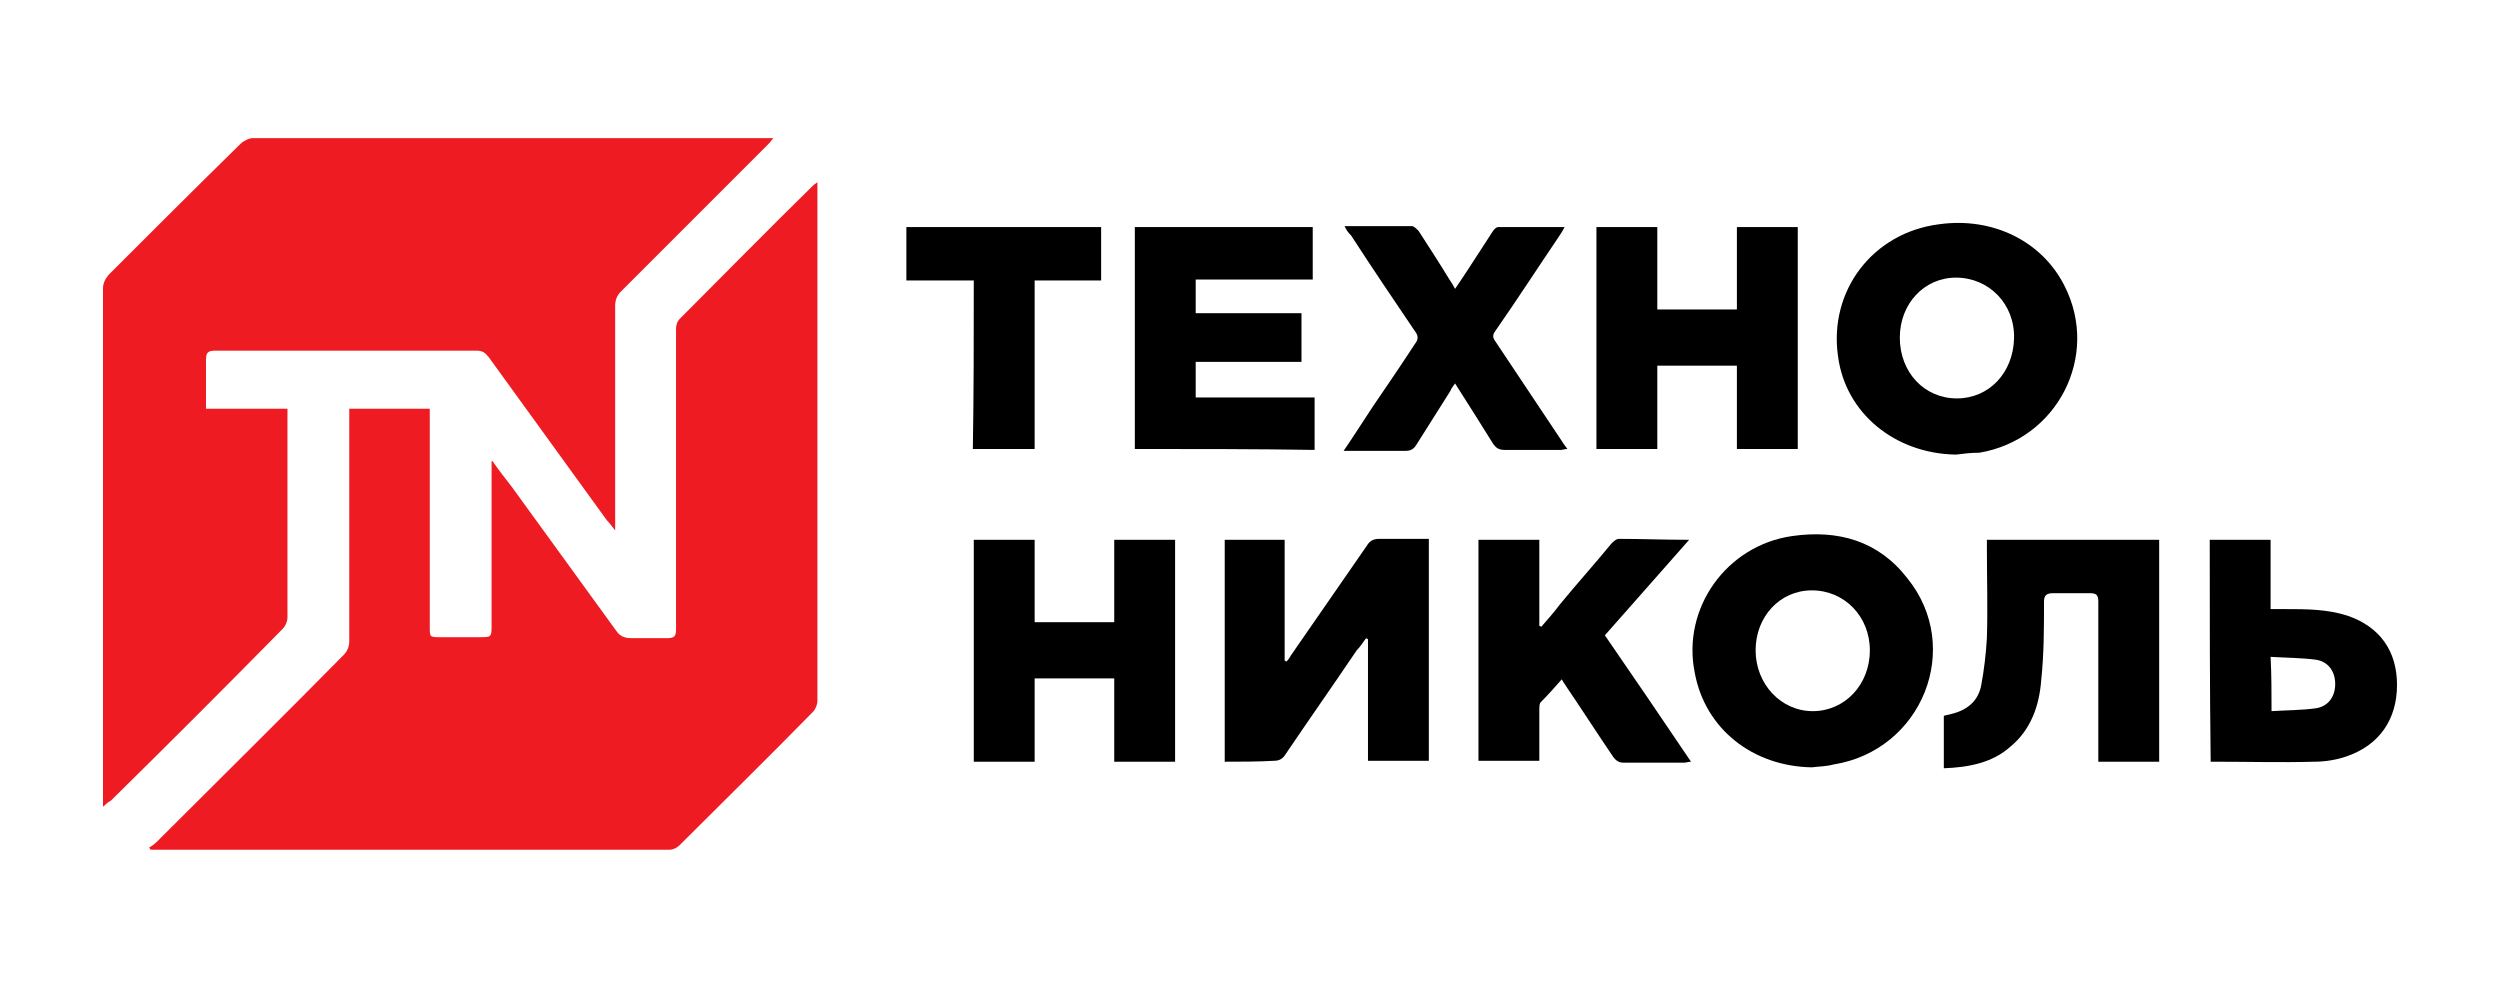
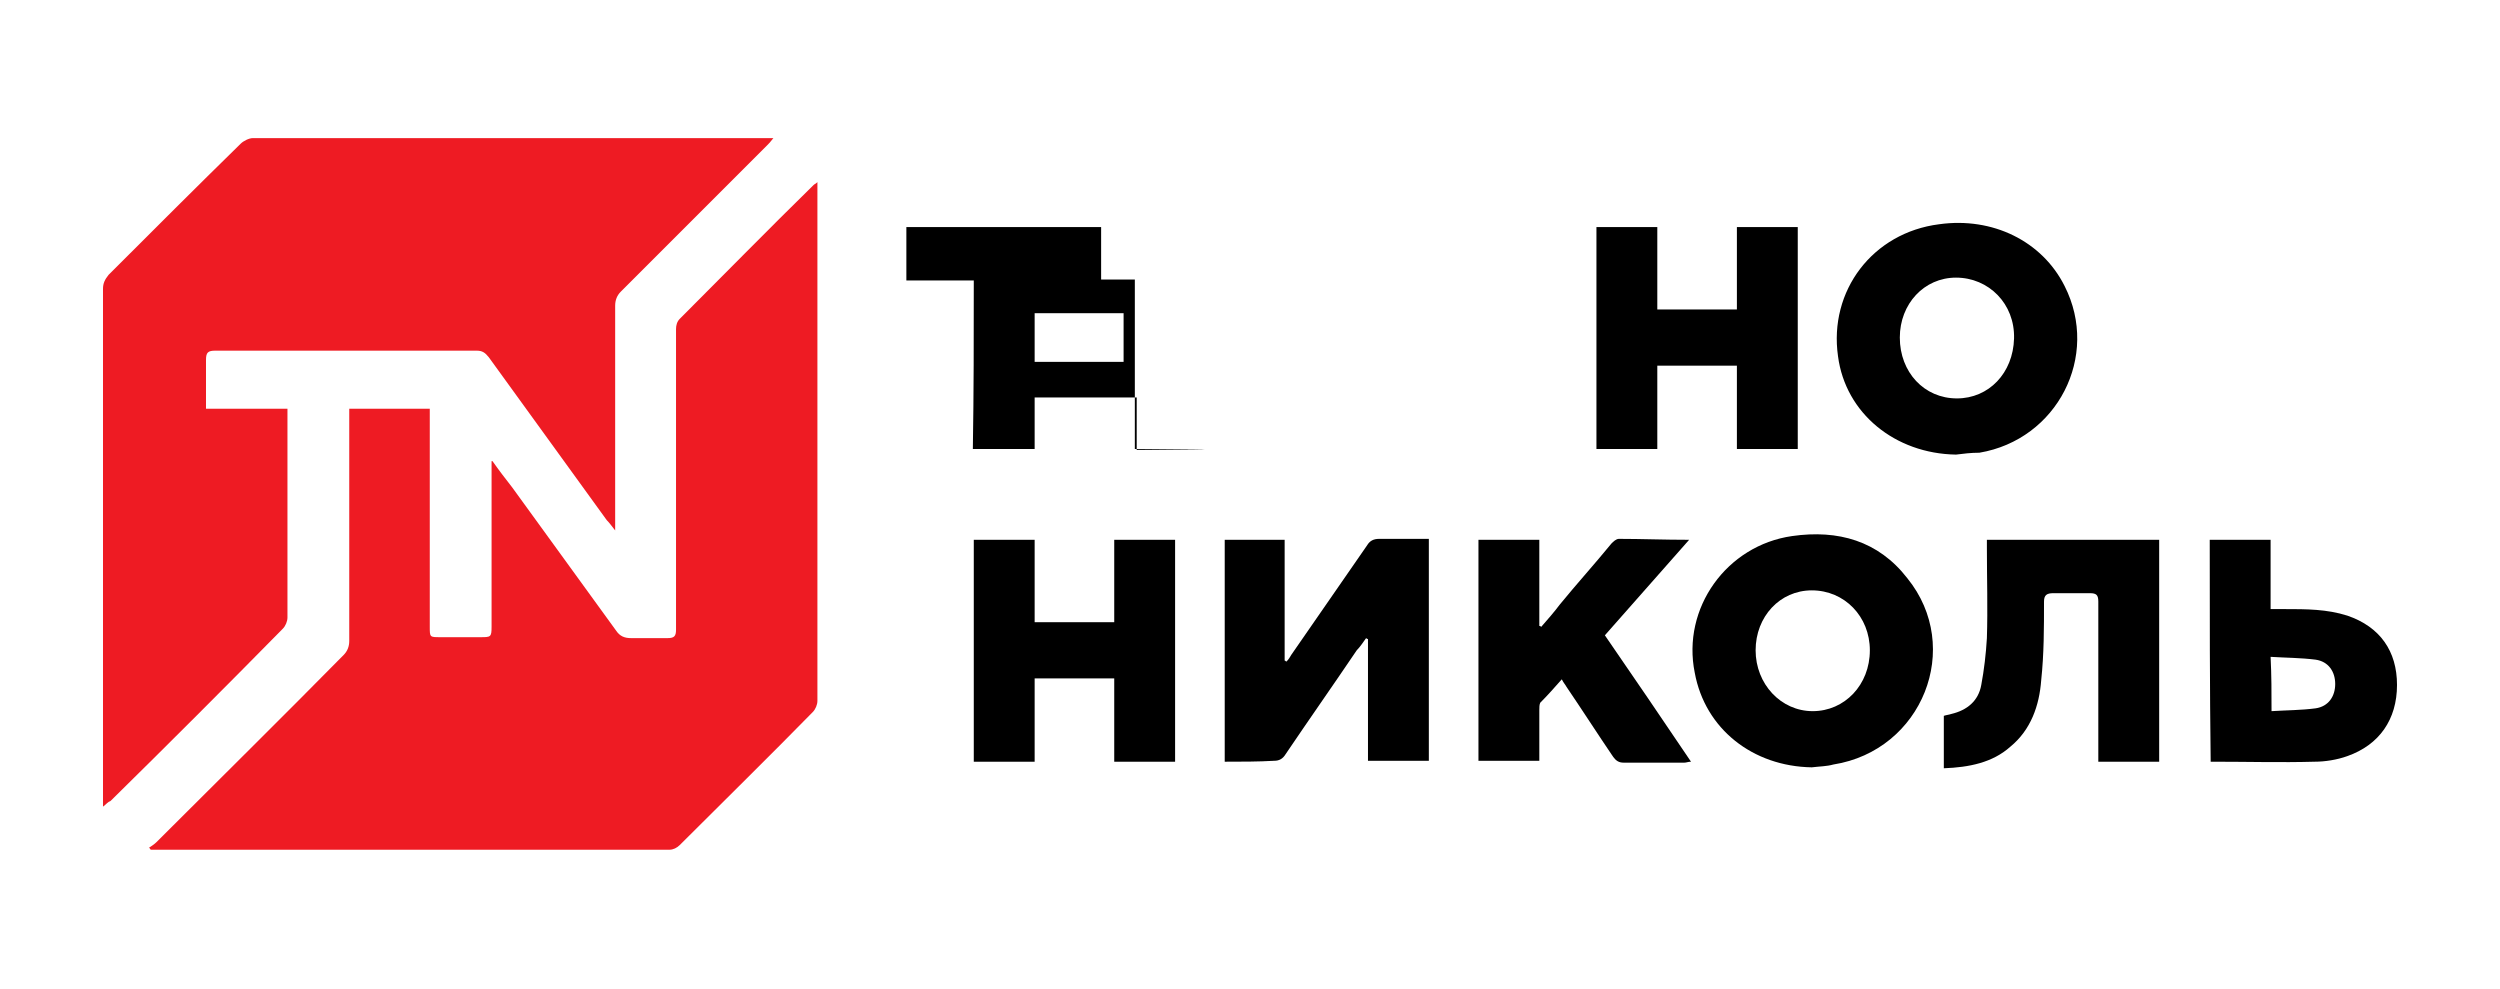
<svg xmlns="http://www.w3.org/2000/svg" version="1.1" id="Слой_1" x="0px" y="0px" viewBox="0 0 267 96.9" style="enable-background:new 0 0 267 96.9;" xml:space="preserve" width="245">
  <style type="text/css">
	.st0{fill:#EE1B23;}
</style>
  <g>
    <path class="st0" d="M52.6,44.9c0.7,1,1.4,1.9,2.1,2.8c3.7,5.1,7.4,10.2,11.1,15.3c0.4,0.6,0.9,0.8,1.6,0.8c1.3,0,2.6,0,3.9,0   c0.7,0,0.9-0.2,0.9-0.9c0-7.1,0-14.3,0-21.4c0-3.6,0-7.1,0-10.7c0-0.4,0.1-0.8,0.4-1.1c4.8-4.8,9.5-9.6,14.3-14.3   c0.1-0.1,0.2-0.1,0.4-0.3c0,0.3,0,0.6,0,0.8c0,18.2,0,36.4,0,54.6c0,0.4-0.2,0.9-0.5,1.2c-4.7,4.8-9.5,9.5-14.2,14.2   c-0.3,0.3-0.7,0.5-1.1,0.5c-18.2,0-36.5,0-54.8,0c-0.2,0-0.4,0-0.6,0c-0.1-0.1-0.1-0.2-0.2-0.2c0.3-0.2,0.6-0.4,0.8-0.6   c6.7-6.7,13.4-13.3,20-20c0.4-0.4,0.6-0.9,0.6-1.5c0-7.9,0-15.9,0-23.8c0-0.3,0-0.6,0-1c2.9,0,5.7,0,8.6,0c0,0.3,0,0.7,0,1   c0,7.4,0,14.8,0,22.3c0,1.1,0,1.1,1.1,1.1c1.4,0,2.9,0,4.3,0c1.1,0,1.2,0,1.2-1.1c0-5.6,0-11.2,0-16.8c0-0.3,0-0.6,0-0.9   C52.5,44.9,52.6,44.9,52.6,44.9z" />
    <path class="st0" d="M11,81.8c0-0.4,0-0.7,0-1c0-18.1,0-36.2,0-54.3c0-0.6,0.2-1,0.6-1.5c4.7-4.7,9.4-9.4,14.1-14   c0.3-0.3,0.9-0.6,1.3-0.6c18.2,0,36.4,0,54.7,0c0.2,0,0.4,0,0.9,0c-0.3,0.4-0.5,0.6-0.7,0.8c-5.2,5.2-10.4,10.4-15.6,15.6   c-0.4,0.4-0.6,0.9-0.6,1.5c0,7.6,0,15.3,0,22.9c0,0.3,0,0.6,0,1.1c-0.4-0.5-0.6-0.8-0.9-1.1c-4.2-5.8-8.4-11.6-12.6-17.4   c-0.4-0.5-0.7-0.7-1.3-0.7c-9.3,0-18.6,0-27.9,0c-0.8,0-1,0.2-1,1c0,1.7,0,3.4,0,5.2c2.9,0,5.8,0,8.7,0c0,0.4,0,0.6,0,0.9   c0,7.1,0,14.3,0,21.4c0,0.4-0.2,0.9-0.5,1.2c-6.1,6.2-12.2,12.3-18.4,18.4C11.5,81.3,11.4,81.5,11,81.8z" />
    <path d="M130.8,77c0-8,0-15.8,0-23.7c2.2,0,4.3,0,6.4,0c0,4.3,0,8.6,0,12.9c0.1,0,0.1,0.1,0.2,0.1c0.2-0.2,0.4-0.5,0.5-0.7   c2.7-3.9,5.4-7.8,8.1-11.7c0.3-0.5,0.7-0.7,1.3-0.7c1.7,0,3.5,0,5.3,0c0,7.9,0,15.8,0,23.7c-2.1,0-4.3,0-6.5,0c0-4.3,0-8.6,0-13   c0,0-0.1,0-0.2-0.1c-0.3,0.4-0.6,0.9-1,1.3c-2.5,3.7-5.1,7.4-7.6,11.1c-0.3,0.5-0.7,0.7-1.2,0.7C134.4,77,132.6,77,130.8,77z" />
    <path d="M193.5,77.6c-6.3-0.1-11.4-4.1-12.5-10.1c-1.4-6.9,3.4-13.6,10.4-14.6c4.9-0.7,9.2,0.5,12.3,4.5c6,7.4,1.6,18.4-7.9,19.9   C195.1,77.5,194.3,77.5,193.5,77.6z M193.5,58.7c-3.4,0-6,2.8-6,6.4c0,3.6,2.7,6.5,6.1,6.5c3.4,0,6.1-2.8,6.1-6.5   C199.7,61.5,197,58.7,193.5,58.7z" />
    <path d="M208.9,44.2c-6.5-0.1-11.8-4.4-12.6-10.5c-1-7,3.7-13.2,10.8-14.1c5.7-0.8,11,1.8,13.4,6.6c3.8,7.5-0.8,16.4-9.1,17.8   C210.5,44,209.7,44.1,208.9,44.2z M209,38.2c3.4,0,6-2.7,6.1-6.4s-2.7-6.5-6.2-6.5c-3.4,0-6,2.8-6,6.4   C202.9,35.4,205.5,38.2,209,38.2z" />
    <path d="M104,77c0-7.9,0-15.8,0-23.7c2.2,0,4.3,0,6.5,0c0,2.9,0,5.8,0,8.8c2.9,0,5.6,0,8.5,0c0-2.9,0-5.8,0-8.8c2.2,0,4.3,0,6.5,0   c0,7.9,0,15.8,0,23.7c-2.2,0-4.3,0-6.5,0c0-3,0-5.9,0-8.9c-2.9,0-5.6,0-8.5,0c0,3,0,5.9,0,8.9C108.3,77,106.2,77,104,77z" />
    <path d="M170.5,19.9c2.1,0,4.3,0,6.5,0c0,2.9,0,5.8,0,8.8c2.9,0,5.7,0,8.5,0c0-3,0-5.9,0-8.8c2.2,0,4.3,0,6.5,0   c0,7.9,0,15.8,0,23.7c-2.1,0-4.3,0-6.5,0c0-2.9,0-5.9,0-8.9c-2.9,0-5.7,0-8.5,0c0,3,0,5.9,0,8.9c-2.2,0-4.3,0-6.5,0   C170.5,35.7,170.5,27.8,170.5,19.9z" />
-     <path d="M121.2,43.6c0-7.9,0-15.8,0-23.7c6.4,0,12.7,0,19,0c0,1.8,0,3.6,0,5.6c-4.2,0-8.3,0-12.5,0c0,1.2,0,2.4,0,3.6   c3.8,0,7.5,0,11.3,0c0,1.8,0,3.4,0,5.2c-3.8,0-7.5,0-11.3,0c0,1.3,0,2.5,0,3.8c4.2,0,8.4,0,12.7,0c0,1.9,0,3.7,0,5.6   C134,43.6,127.6,43.6,121.2,43.6z" />
+     <path d="M121.2,43.6c0-7.9,0-15.8,0-23.7c0,1.8,0,3.6,0,5.6c-4.2,0-8.3,0-12.5,0c0,1.2,0,2.4,0,3.6   c3.8,0,7.5,0,11.3,0c0,1.8,0,3.4,0,5.2c-3.8,0-7.5,0-11.3,0c0,1.3,0,2.5,0,3.8c4.2,0,8.4,0,12.7,0c0,1.9,0,3.7,0,5.6   C134,43.6,127.6,43.6,121.2,43.6z" />
    <path d="M207.6,77.7c0-1.9,0-3.7,0-5.6c0.3-0.1,0.5-0.1,0.8-0.2c1.7-0.4,2.9-1.4,3.2-3.1c0.3-1.6,0.5-3.3,0.6-5   c0.1-3.2,0-6.4,0-9.6c0-0.3,0-0.6,0-0.9c6.2,0,12.3,0,18.4,0c0,7.9,0,15.8,0,23.7c-2.1,0-4.3,0-6.5,0c0-0.3,0-0.6,0-0.9   c0-5.4,0-10.8,0-16.2c0-0.7-0.2-0.9-0.9-0.9c-1.3,0-2.6,0-3.9,0c-0.7,0-1,0.2-1,0.9c0,2.8,0,5.6-0.3,8.4c-0.2,2.7-1.1,5.3-3.3,7.1   C212.8,77.1,210.3,77.6,207.6,77.7z" />
    <path d="M180.4,53.3c-3.1,3.5-6,6.8-9,10.2c3.1,4.5,6.1,8.9,9.2,13.5c-0.3,0-0.5,0.1-0.7,0.1c-2.2,0-4.3,0-6.5,0   c-0.5,0-0.8-0.2-1.1-0.6c-1.7-2.5-3.3-5-5-7.5c-0.1-0.2-0.3-0.4-0.5-0.8c-0.8,0.9-1.5,1.7-2.3,2.5c-0.1,0.2-0.1,0.5-0.1,0.8   c0,1.8,0,3.6,0,5.4c-2.2,0-4.3,0-6.5,0c0-7.9,0-15.7,0-23.6c2.1,0,4.3,0,6.5,0c0,3.1,0,6.2,0,9.2c0.1,0,0.1,0,0.2,0.1   c0.7-0.8,1.4-1.6,2-2.4c1.8-2.2,3.7-4.3,5.5-6.5c0.2-0.2,0.5-0.5,0.8-0.5C175.3,53.2,177.7,53.3,180.4,53.3z" />
-     <path d="M143.6,19.8c2.5,0,4.8,0,7.2,0c0.2,0,0.5,0.3,0.7,0.5c1.1,1.7,2.2,3.4,3.3,5.2c0.2,0.3,0.4,0.6,0.6,1   c0.6-0.9,1.1-1.6,1.6-2.4c0.8-1.2,1.6-2.5,2.4-3.7c0.1-0.2,0.4-0.5,0.6-0.5c2.3,0,4.6,0,7.1,0c-0.2,0.4-0.4,0.7-0.6,1   c-2.3,3.4-4.5,6.8-6.8,10.1c-0.3,0.4-0.3,0.7,0,1.1c2.4,3.6,4.8,7.2,7.2,10.8c0.1,0.2,0.3,0.4,0.5,0.7c-0.3,0-0.5,0.1-0.7,0.1   c-2,0-4,0-6,0c-0.6,0-0.9-0.2-1.2-0.6c-1.3-2.1-2.7-4.3-4.1-6.5c-0.2,0.3-0.4,0.5-0.5,0.8c-1.2,1.9-2.4,3.8-3.6,5.7   c-0.3,0.5-0.6,0.7-1.2,0.7c-1.9,0-3.9,0-5.8,0c-0.2,0-0.5,0-0.8,0c1.1-1.6,2.1-3.2,3.1-4.7c1.5-2.2,3-4.4,4.5-6.7   c0.4-0.5,0.4-0.9,0-1.4c-2.3-3.4-4.6-6.8-6.8-10.2C143.9,20.4,143.8,20.2,143.6,19.8z" />
    <path d="M236,53.3c2.2,0,4.3,0,6.5,0c0,2.4,0,4.9,0,7.4c0.6,0,1,0,1.5,0c2.3,0,4.5,0,6.7,0.7c3.5,1.2,5.3,3.8,5.3,7.4   c0,3.7-1.9,6.4-5.3,7.6c-1.1,0.4-2.4,0.6-3.5,0.6c-3.6,0.1-7.1,0-10.7,0c-0.1,0-0.3,0-0.4,0C236,69.1,236,61.3,236,53.3z    M242.6,71.6c1.6-0.1,3.2-0.1,4.7-0.3c1.4-0.2,2.1-1.3,2.1-2.6c0-1.3-0.7-2.4-2.1-2.6c-1.6-0.2-3.2-0.2-4.8-0.3   C242.6,67.8,242.6,69.6,242.6,71.6z" />
    <path d="M104,25.6c-2.5,0-4.8,0-7.2,0c0-2,0-3.8,0-5.7c6.9,0,13.8,0,20.8,0c0,1.9,0,3.8,0,5.7c-2.4,0-4.7,0-7.1,0c0,6,0,12,0,18   c-2.2,0-4.3,0-6.6,0C104,37.6,104,31.7,104,25.6z" />
  </g>
</svg>